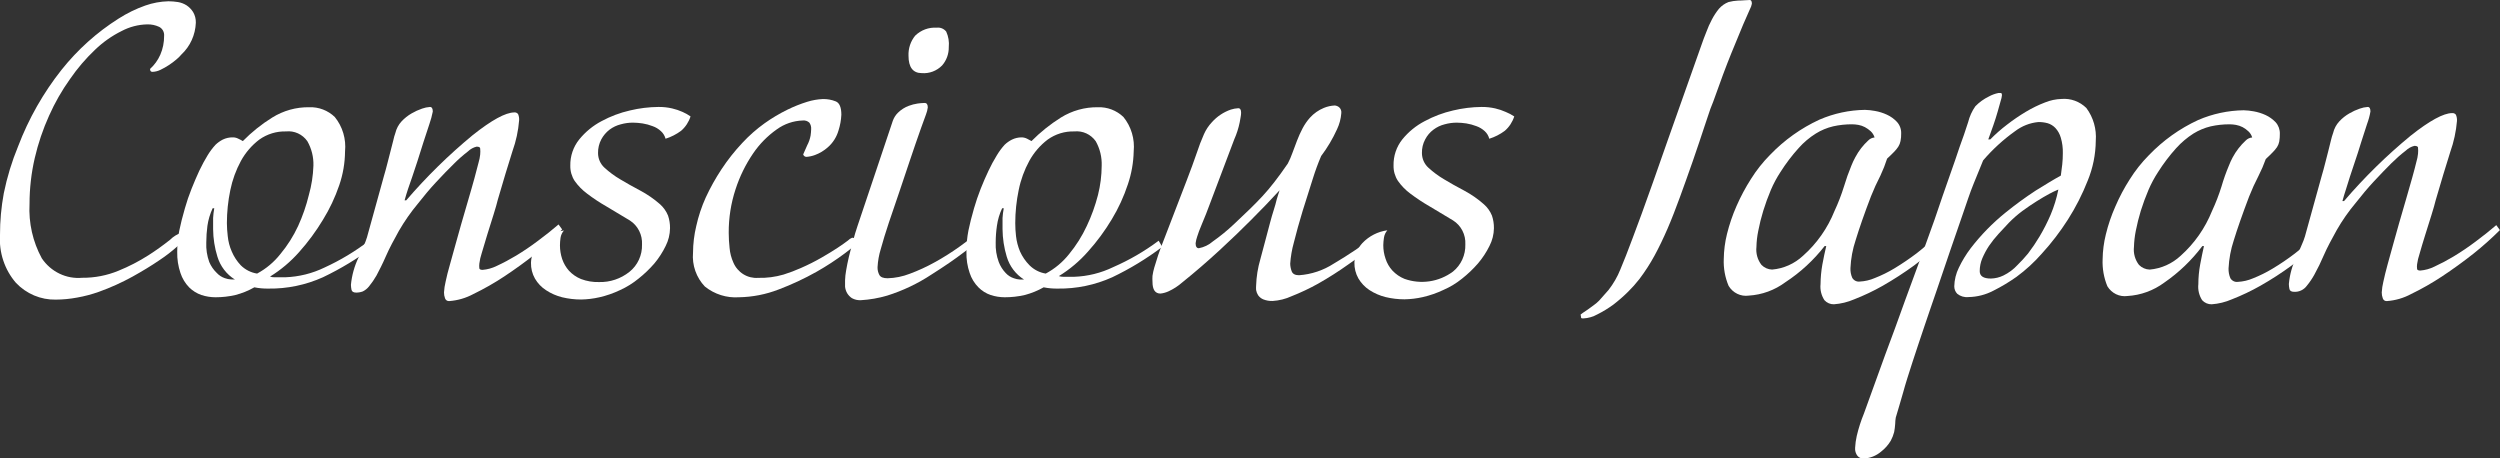
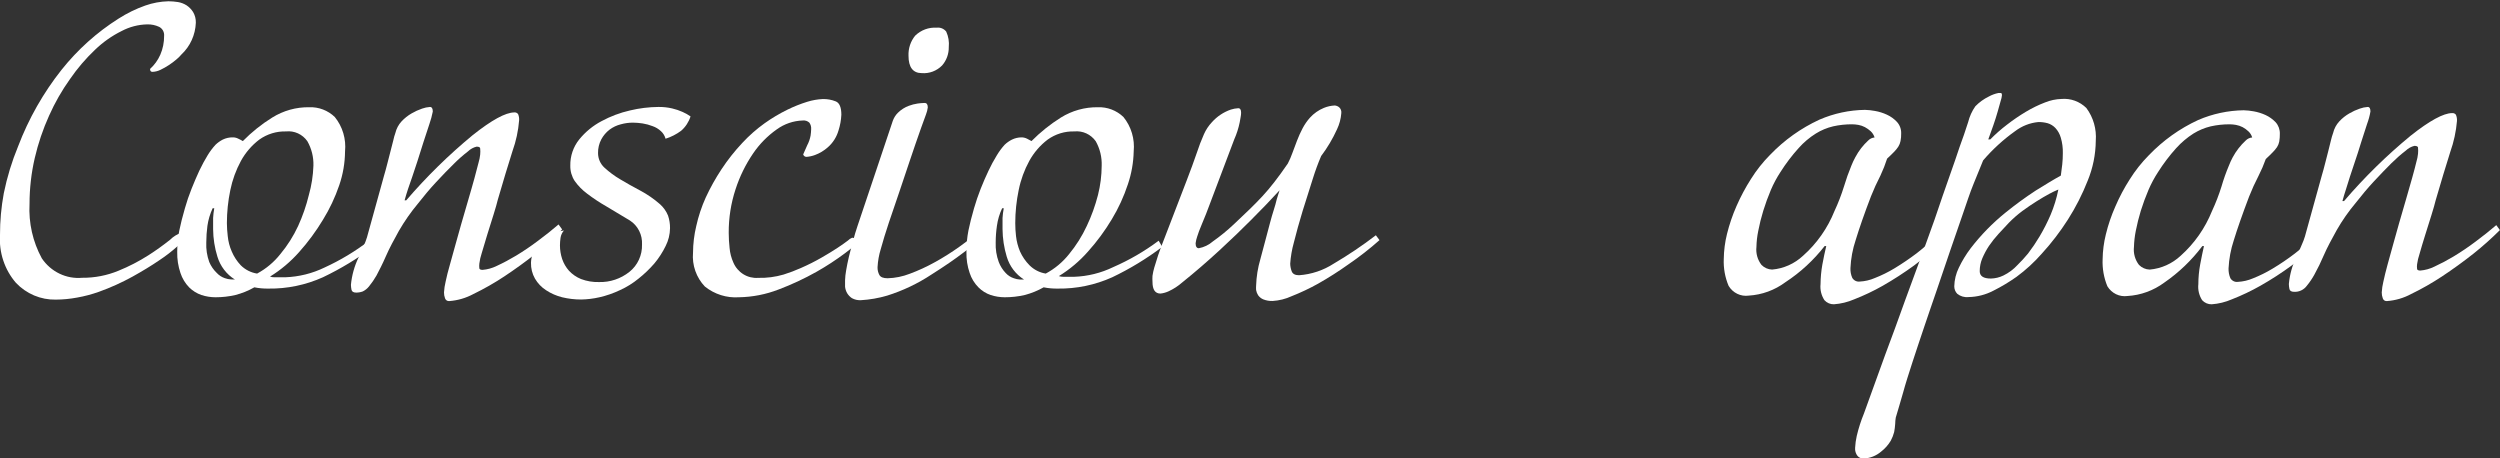
<svg xmlns="http://www.w3.org/2000/svg" width="360" height="66" viewBox="0 0 360 66" fill="none">
  <rect x="0" y="0" width="360" height="66" fill="#333333" stroke="none" />
  <g clip-path="url(#clip0_1_1436)">
    <path d="M28.2 3.272C28.168 4.139 27.967 4.99 27.61 5.776C27.253 6.562 26.747 7.267 26.122 7.849C25.903 8.111 25.66 8.351 25.397 8.565C25.057 8.854 24.701 9.122 24.33 9.365C23.939 9.622 23.533 9.852 23.113 10.053C22.75 10.234 22.354 10.335 21.95 10.348C21.718 10.348 21.608 10.208 21.608 9.927C22.237 9.359 22.74 8.66 23.085 7.877C23.454 7.024 23.64 6.101 23.632 5.168C23.655 4.9 23.598 4.632 23.469 4.399C23.339 4.165 23.143 3.978 22.907 3.862C22.371 3.614 21.786 3.494 21.198 3.511C19.917 3.537 18.659 3.864 17.519 4.466C16.111 5.162 14.815 6.076 13.676 7.175C12.337 8.446 11.131 9.858 10.079 11.387C8.905 13.033 7.897 14.797 7.07 16.652C6.185 18.612 5.493 20.658 5.005 22.759C4.505 24.926 4.252 27.145 4.253 29.372C4.108 32.097 4.72 34.809 6.017 37.192C6.659 38.148 7.537 38.911 8.561 39.404C9.584 39.898 10.717 40.103 11.844 40C13.628 40.015 15.398 39.672 17.054 38.989C18.557 38.379 20.003 37.632 21.376 36.757C22.452 36.068 23.493 35.323 24.494 34.524C24.96 34.057 25.527 33.711 26.149 33.514C26.381 33.514 26.504 33.668 26.504 33.991C26.527 34.126 26.527 34.263 26.504 34.398C26.247 34.824 25.913 35.196 25.52 35.493C24.711 36.217 23.852 36.878 22.949 37.473C21.841 38.231 20.555 39.017 19.064 39.845C17.513 40.699 15.899 41.426 14.237 42.022C13.216 42.385 12.169 42.662 11.105 42.85C10.09 43.04 9.06 43.139 8.028 43.145C6.959 43.166 5.898 42.962 4.909 42.544C3.921 42.126 3.027 41.504 2.284 40.716C1.479 39.781 0.863 38.692 0.471 37.511C0.079 36.33 -0.081 35.081 -0 33.836C-0.003 31.82 0.18 29.808 0.547 27.828C1.018 25.508 1.71 23.241 2.612 21.06C4.128 17.082 6.237 13.368 8.862 10.053C11.178 7.144 13.951 4.653 17.068 2.683C18.276 1.909 19.565 1.278 20.911 0.801C21.99 0.419 23.12 0.211 24.262 0.184C24.719 0.187 25.177 0.225 25.629 0.296C26.07 0.37 26.493 0.532 26.874 0.773C27.245 1.021 27.562 1.347 27.804 1.728C28.079 2.192 28.216 2.729 28.2 3.272Z" fill="white" />
    <path d="M53.748 35.548C51.474 37.243 49.047 38.71 46.499 39.928C44.026 41.04 41.349 41.596 38.649 41.557C37.97 41.568 37.291 41.507 36.625 41.374C35.764 41.866 34.845 42.239 33.89 42.483C32.952 42.7 31.993 42.808 31.031 42.806C30.345 42.805 29.662 42.696 29.007 42.483C28.341 42.254 27.734 41.875 27.229 41.374C26.667 40.793 26.241 40.087 25.985 39.31C25.656 38.336 25.498 37.309 25.52 36.278C25.517 35.24 25.618 34.206 25.821 33.189C26.012 32.248 26.286 31.167 26.628 29.988C26.901 29.033 27.216 28.093 27.585 27.18C27.954 26.268 28.323 25.383 28.706 24.569C29.089 23.755 29.5 23.024 29.896 22.365C30.224 21.822 30.605 21.314 31.031 20.848C31.342 20.551 31.692 20.3 32.071 20.104C32.523 19.884 33.019 19.773 33.52 19.781C33.791 19.778 34.058 19.841 34.3 19.964C34.546 20.076 34.779 20.203 34.97 20.315C36.243 19.02 37.662 17.884 39.196 16.931C40.806 15.927 42.66 15.411 44.543 15.443C45.214 15.417 45.884 15.528 46.513 15.769C47.142 16.01 47.718 16.376 48.209 16.847C48.764 17.531 49.181 18.321 49.434 19.172C49.688 20.023 49.773 20.918 49.686 21.803C49.672 23.463 49.39 25.109 48.851 26.675C48.255 28.423 47.466 30.095 46.499 31.659C45.504 33.31 44.359 34.861 43.08 36.292C41.857 37.676 40.442 38.868 38.881 39.83C39.093 39.901 39.315 39.935 39.538 39.928H41.083C43.039 39.859 44.961 39.381 46.732 38.524C49.018 37.479 51.183 36.175 53.187 34.635L53.748 35.548ZM33.821 40.251C32.617 39.505 31.722 38.331 31.305 36.952C30.907 35.671 30.699 34.337 30.689 32.993C30.689 32.445 30.689 31.912 30.689 31.392C30.714 30.921 30.769 30.452 30.854 29.988H30.621C30.249 30.787 29.995 31.639 29.869 32.515C29.763 33.311 29.708 34.113 29.705 34.916C29.662 35.872 29.806 36.826 30.129 37.724C30.382 38.325 30.755 38.865 31.223 39.31C31.541 39.651 31.935 39.906 32.371 40.054C32.653 40.158 32.948 40.219 33.247 40.237L33.821 40.251ZM45.132 23.867C45.173 22.626 44.869 21.399 44.256 20.329C43.911 19.839 43.446 19.451 42.908 19.205C42.37 18.959 41.779 18.862 41.193 18.925C39.817 18.885 38.466 19.298 37.336 20.104C36.257 20.923 35.358 21.966 34.697 23.165C33.983 24.482 33.466 25.902 33.165 27.377C32.839 28.941 32.674 30.536 32.672 32.136C32.679 32.761 32.72 33.384 32.795 34.003C32.869 34.765 33.063 35.51 33.37 36.208C33.683 36.947 34.123 37.622 34.669 38.201C35.313 38.84 36.136 39.258 37.021 39.395C38.313 38.703 39.453 37.748 40.372 36.587C41.394 35.36 42.254 34.001 42.93 32.543C43.585 31.11 44.103 29.615 44.475 28.079C44.862 26.708 45.083 25.293 45.132 23.867Z" fill="white" />
    <path d="M77.175 36.504C75.684 37.683 74.166 38.778 72.621 39.803C71.19 40.749 69.701 41.598 68.162 42.344C67.084 42.923 65.902 43.267 64.689 43.355C64.56 43.369 64.43 43.337 64.321 43.266C64.212 43.195 64.129 43.088 64.087 42.962C63.985 42.689 63.934 42.398 63.936 42.106C63.967 41.584 64.045 41.068 64.169 40.561C64.315 39.841 64.52 39.026 64.784 38.118C65.031 37.206 65.304 36.237 65.591 35.212C65.878 34.187 66.166 33.191 66.425 32.236C66.781 31.042 67.109 29.891 67.438 28.754C67.766 27.617 68.067 26.606 68.313 25.693C68.559 24.781 68.764 24.023 68.915 23.405C69.029 23.03 69.107 22.644 69.147 22.254C69.175 21.964 69.175 21.673 69.147 21.383C69.147 21.201 68.942 21.116 68.627 21.116C68.161 21.23 67.732 21.467 67.383 21.804C66.66 22.36 65.975 22.965 65.331 23.616C64.552 24.374 63.718 25.244 62.801 26.227C61.885 27.21 61.023 28.248 60.175 29.33C59.155 30.552 58.24 31.862 57.44 33.247C56.743 34.51 56.073 35.732 55.58 36.869C55.088 38.006 54.568 39.003 54.213 39.677C53.896 40.231 53.535 40.757 53.132 41.249C52.89 41.552 52.587 41.796 52.243 41.965C51.937 42.08 51.612 42.137 51.286 42.134C50.903 42.134 50.67 41.993 50.616 41.727C50.566 41.491 50.539 41.251 50.534 41.011C50.666 39.643 51.036 38.312 51.628 37.079C51.942 36.406 52.202 35.83 52.407 35.325C52.578 34.951 52.724 34.567 52.845 34.173L55.307 25.272C55.457 24.753 55.621 24.191 55.772 23.573C55.922 22.956 56.086 22.366 56.237 21.762L56.647 20.162C56.717 19.818 56.813 19.48 56.934 19.151C57.083 18.524 57.39 17.948 57.823 17.48C58.248 17.024 58.736 16.636 59.273 16.329C59.751 16.049 60.255 15.819 60.777 15.641C61.143 15.508 61.525 15.428 61.912 15.402C62.186 15.402 62.323 15.627 62.323 16.062C62.201 16.677 62.037 17.283 61.83 17.873C61.529 18.758 61.256 19.628 60.982 20.457L60.093 23.265C59.834 24.065 59.601 24.781 59.369 25.441C59.136 26.101 58.931 26.69 58.753 27.224C58.575 27.757 58.411 28.305 58.261 28.852H58.493C61.417 25.447 64.62 22.304 68.067 19.46C70.802 17.288 72.799 16.198 74.057 16.189C74.16 16.176 74.265 16.192 74.361 16.234C74.457 16.276 74.541 16.342 74.604 16.427C74.725 16.71 74.776 17.018 74.754 17.326C74.633 18.842 74.311 20.335 73.797 21.762C73.154 23.826 72.429 26.157 71.677 28.782C71.568 29.259 71.363 29.961 71.075 30.888L70.173 33.766C69.872 34.749 69.598 35.647 69.366 36.462C69.202 36.949 69.088 37.453 69.024 37.964C68.999 38.183 68.999 38.405 69.024 38.624C69.024 38.778 69.216 38.862 69.489 38.862C70.192 38.804 70.877 38.614 71.513 38.301C72.473 37.857 73.409 37.36 74.317 36.813C75.395 36.16 76.44 35.453 77.449 34.693C78.515 33.907 79.5 33.12 80.43 32.32L80.95 33.036C79.755 34.263 78.495 35.42 77.175 36.504Z" fill="white" />
    <path d="M99.438 16.763C99.182 17.574 98.708 18.294 98.071 18.841C97.392 19.341 96.64 19.726 95.841 19.978C95.727 19.553 95.494 19.173 95.171 18.883C94.826 18.564 94.421 18.32 93.981 18.167C93.513 17.985 93.027 17.853 92.532 17.774C92.079 17.705 91.622 17.667 91.164 17.661C90.568 17.658 89.975 17.738 89.4 17.9C88.813 18.044 88.26 18.307 87.772 18.672C87.283 19.048 86.877 19.526 86.583 20.076C86.266 20.68 86.105 21.356 86.118 22.042C86.118 22.44 86.201 22.834 86.362 23.198C86.522 23.561 86.756 23.885 87.047 24.148C87.741 24.784 88.497 25.344 89.304 25.818C90.193 26.352 91.164 26.899 92.204 27.447C93.221 27.99 94.175 28.65 95.048 29.413C95.546 29.859 95.939 30.416 96.197 31.041C96.395 31.628 96.492 32.245 96.484 32.866C96.472 33.757 96.257 34.632 95.855 35.422C95.422 36.313 94.885 37.148 94.255 37.907C93.555 38.719 92.781 39.462 91.944 40.125C91.136 40.786 90.249 41.338 89.304 41.767C88.35 42.224 87.35 42.572 86.323 42.806C85.456 43.005 84.571 43.114 83.683 43.129C82.762 43.13 81.845 43.021 80.948 42.806C80.129 42.602 79.348 42.261 78.637 41.795C77.983 41.375 77.435 40.803 77.037 40.125C76.642 39.431 76.444 38.639 76.462 37.836C76.494 36.784 76.909 35.782 77.625 35.028C78.584 34.02 79.846 33.372 81.208 33.189C80.945 33.487 80.773 33.858 80.715 34.256C80.665 34.609 80.637 34.966 80.633 35.323C80.633 35.992 80.74 36.656 80.948 37.289C81.162 37.917 81.497 38.495 81.933 38.987C82.421 39.509 83.014 39.916 83.669 40.181C84.496 40.494 85.374 40.641 86.254 40.616C87.84 40.662 89.392 40.141 90.644 39.142C91.225 38.679 91.691 38.081 92.005 37.398C92.319 36.715 92.471 35.966 92.45 35.211C92.486 34.529 92.345 33.849 92.039 33.241C91.734 32.634 91.276 32.122 90.713 31.757L87.294 29.707C86.345 29.164 85.432 28.559 84.558 27.896C83.865 27.386 83.256 26.765 82.753 26.057C82.33 25.41 82.11 24.646 82.124 23.867C82.095 22.479 82.556 21.128 83.423 20.062C84.306 18.983 85.389 18.095 86.61 17.451C87.904 16.751 89.284 16.231 90.713 15.906C92.058 15.582 93.434 15.413 94.816 15.401C95.478 15.393 96.139 15.463 96.785 15.612C97.301 15.731 97.805 15.901 98.289 16.117C98.692 16.294 99.077 16.51 99.438 16.763Z" fill="white" />
    <path d="M123.358 34.958C123.358 35.112 122.811 35.617 121.703 36.446C120.392 37.427 119.021 38.323 117.6 39.127C115.841 40.117 114.012 40.971 112.13 41.683C110.297 42.394 108.358 42.774 106.399 42.806C104.638 42.926 102.895 42.377 101.503 41.261C100.892 40.625 100.422 39.859 100.127 39.018C99.832 38.177 99.718 37.28 99.794 36.39C99.803 35.098 99.959 33.812 100.259 32.557C100.573 31.14 101.031 29.762 101.626 28.443C102.281 27.029 103.04 25.668 103.896 24.372C104.791 23.017 105.797 21.744 106.905 20.567C107.874 19.525 108.941 18.584 110.092 17.759C111.137 17.014 112.24 16.357 113.388 15.794C114.311 15.341 115.267 14.96 116.246 14.656C116.97 14.431 117.719 14.299 118.475 14.263C119.116 14.247 119.753 14.361 120.349 14.6C120.882 14.811 121.156 15.457 121.156 16.524C121.12 17.293 120.982 18.053 120.746 18.784C120.472 19.738 119.93 20.588 119.187 21.227C118.647 21.705 118.025 22.076 117.354 22.322C116.954 22.472 116.535 22.562 116.109 22.589C116.008 22.585 115.91 22.549 115.83 22.487C115.749 22.424 115.689 22.337 115.658 22.238L116.232 20.932C116.467 20.494 116.633 20.02 116.725 19.528C116.77 19.221 116.797 18.912 116.807 18.602C116.833 18.266 116.741 17.932 116.547 17.661C116.418 17.543 116.266 17.454 116.101 17.401C115.936 17.347 115.761 17.331 115.59 17.352C114.25 17.393 112.952 17.837 111.856 18.63C110.521 19.569 109.362 20.748 108.437 22.111C107.362 23.691 106.514 25.422 105.921 27.25C105.255 29.271 104.923 31.392 104.936 33.526C104.939 34.253 104.98 34.979 105.059 35.702C105.121 36.431 105.306 37.144 105.606 37.808C105.904 38.508 106.406 39.095 107.043 39.49C107.679 39.885 108.42 40.067 109.162 40.012C110.405 40.046 111.645 39.885 112.841 39.535C113.697 39.267 114.537 38.948 115.357 38.58C116.368 38.14 117.354 37.643 118.311 37.092C119.2 36.586 119.966 36.109 120.609 35.688C121.252 35.267 121.73 34.916 122.086 34.649C122.266 34.467 122.48 34.323 122.715 34.228C122.881 34.233 123.042 34.287 123.18 34.382C123.25 34.458 123.303 34.549 123.334 34.649C123.365 34.748 123.373 34.854 123.358 34.958Z" fill="white" />
    <path d="M141.547 34.257C141 34.65 140.098 35.338 138.812 36.321C137.527 37.304 135.995 38.357 134.149 39.522C132.162 40.835 130.008 41.861 127.748 42.569C126.513 42.933 125.243 43.154 123.96 43.228C123.513 43.253 123.068 43.151 122.674 42.934C122.397 42.751 122.163 42.506 121.99 42.218C121.827 41.934 121.725 41.618 121.689 41.291C121.689 40.954 121.689 40.645 121.689 40.364C121.705 39.893 121.755 39.424 121.84 38.96C121.936 38.371 122.072 37.711 122.236 36.995C122.401 36.279 122.606 35.591 122.825 34.734C123.043 33.878 123.262 33.218 123.481 32.544C124.393 29.811 125.305 27.097 126.216 24.401C127.128 21.706 127.912 19.366 128.569 17.382C128.725 16.952 128.973 16.564 129.293 16.244C129.746 15.795 130.287 15.45 130.88 15.233C131.283 15.083 131.7 14.975 132.124 14.911C132.46 14.861 132.798 14.832 133.136 14.826C133.451 14.826 133.601 15.037 133.601 15.472C133.558 15.819 133.471 16.159 133.342 16.483L132.658 18.364C132.398 19.08 132.138 19.853 131.837 20.709C131.536 21.565 131.277 22.38 131.003 23.166C130.538 24.57 130.032 26.086 129.499 27.645C128.965 29.203 128.459 30.677 127.994 32.067C127.529 33.457 127.146 34.721 126.832 35.858C126.57 36.705 126.414 37.582 126.367 38.469C126.353 38.861 126.443 39.249 126.627 39.592C126.804 39.915 127.201 40.069 127.816 40.069C128.906 40.04 129.984 39.821 131.003 39.424C132.25 38.962 133.462 38.403 134.627 37.753C135.834 37.087 137.003 36.351 138.128 35.549C139.25 34.763 140.234 34.004 141.082 33.288L141.547 34.257ZM136.624 6.782C136.64 7.754 136.298 8.696 135.667 9.421C135.285 9.811 134.826 10.112 134.321 10.303C133.816 10.495 133.277 10.572 132.74 10.53C131.468 10.53 130.825 9.688 130.825 8.031C130.781 6.978 131.122 5.946 131.783 5.139C132.194 4.737 132.683 4.427 133.217 4.229C133.751 4.031 134.32 3.949 134.887 3.988C135.143 3.953 135.403 3.987 135.642 4.085C135.882 4.183 136.093 4.343 136.255 4.549C136.574 5.245 136.702 6.017 136.624 6.782Z" fill="white" />
    <path d="M167.368 35.548C165.112 37.248 162.698 38.715 160.161 39.928C157.688 41.041 155.011 41.596 152.311 41.557C151.632 41.568 150.953 41.507 150.287 41.374C149.426 41.864 148.506 42.237 147.551 42.483C146.609 42.701 145.645 42.809 144.679 42.806C143.993 42.804 143.31 42.695 142.655 42.483C141.992 42.257 141.389 41.878 140.891 41.374C140.319 40.798 139.887 40.091 139.633 39.31C139.298 38.337 139.141 37.309 139.168 36.278C139.161 35.241 139.257 34.206 139.455 33.189C139.646 32.249 139.92 31.168 140.262 29.988C140.535 29.034 140.864 28.093 141.219 27.18C141.575 26.268 141.971 25.383 142.354 24.569C142.708 23.811 143.106 23.075 143.544 22.365C143.868 21.822 144.244 21.314 144.666 20.848C144.979 20.548 145.334 20.297 145.719 20.104C146.146 19.896 146.613 19.786 147.086 19.781C147.361 19.78 147.632 19.843 147.88 19.964C148.104 20.069 148.323 20.186 148.536 20.315C149.815 19.026 151.233 17.891 152.762 16.931C154.369 15.931 156.217 15.416 158.096 15.443C158.769 15.417 159.44 15.528 160.072 15.768C160.703 16.009 161.282 16.376 161.775 16.847C162.33 17.531 162.747 18.321 163 19.172C163.254 20.023 163.339 20.918 163.252 21.803C163.216 23.415 162.934 25.012 162.417 26.535C161.834 28.305 161.054 30.001 160.092 31.589C159.101 33.243 157.956 34.795 156.673 36.222C155.453 37.609 154.038 38.802 152.475 39.76C152.691 39.832 152.918 39.865 153.145 39.858H154.677C156.633 39.791 158.555 39.313 160.325 38.454C162.632 37.448 164.821 36.176 166.849 34.663L167.368 35.548ZM147.456 40.251C146.26 39.502 145.374 38.328 144.967 36.952C144.58 35.669 144.377 34.335 144.365 32.993C144.365 32.445 144.365 31.912 144.365 31.392C144.394 30.921 144.453 30.452 144.543 29.988H144.31C143.931 30.785 143.678 31.638 143.558 32.515C143.441 33.31 143.381 34.112 143.38 34.916C143.341 35.873 143.49 36.828 143.818 37.724C144.045 38.323 144.39 38.867 144.83 39.325C145.15 39.67 145.55 39.926 145.992 40.069C146.269 40.172 146.56 40.233 146.854 40.251H147.456ZM158.643 23.867C158.688 22.628 158.389 21.401 157.781 20.329C157.432 19.84 156.964 19.453 156.424 19.207C155.885 18.961 155.292 18.864 154.704 18.925C153.333 18.883 151.985 19.297 150.861 20.104C149.782 20.923 148.883 21.966 148.221 23.165C147.502 24.479 146.985 25.9 146.69 27.377C146.364 28.941 146.199 30.537 146.197 32.136C146.199 32.76 146.235 33.384 146.307 34.004C146.393 34.763 146.587 35.505 146.881 36.208C147.215 36.952 147.679 37.627 148.249 38.201C148.889 38.838 149.706 39.255 150.587 39.395C151.884 38.704 153.028 37.748 153.952 36.587C154.965 35.356 155.82 33.997 156.496 32.543C157.174 31.113 157.715 29.618 158.109 28.079C158.456 26.703 158.635 25.288 158.643 23.867Z" fill="white" />
    <path d="M194.201 38.047C192.781 39.061 191.311 39.998 189.797 40.855C188.569 41.537 187.299 42.137 185.995 42.652C185.131 43.049 184.205 43.282 183.26 43.34C182.793 43.358 182.327 43.277 181.892 43.101C181.603 42.975 181.353 42.772 181.167 42.511C181.023 42.286 180.925 42.033 180.88 41.767C180.864 41.562 180.864 41.355 180.88 41.15C180.921 39.845 181.128 38.552 181.496 37.303C181.892 35.786 182.371 34.074 182.863 32.164C183.055 31.448 183.246 30.76 183.424 30.227C183.602 29.693 183.739 29.16 183.848 28.71C183.957 28.261 184.149 27.812 184.258 27.405C182.982 28.799 181.591 30.245 180.087 31.743C178.815 33.021 177.352 34.439 175.629 36.025C173.905 37.612 172.127 39.156 170.24 40.672C169.646 41.192 168.983 41.622 168.271 41.95C167.902 42.119 167.51 42.228 167.108 42.273C166.342 42.273 165.959 41.711 165.959 40.602C165.94 40.307 165.94 40.012 165.959 39.718C166.016 39.313 166.103 38.914 166.219 38.524C166.356 38.047 166.534 37.471 166.766 36.769C166.999 36.067 167.327 35.197 167.751 34.13L170.883 25.987C171.457 24.471 171.95 23.179 172.333 22.028C172.633 21.107 172.98 20.202 173.372 19.318C173.653 18.685 174.037 18.106 174.507 17.605C175.253 16.768 176.194 16.14 177.242 15.78C177.588 15.668 177.947 15.601 178.309 15.584C178.583 15.584 178.719 15.794 178.719 16.229C178.719 16.665 178.61 17.002 178.514 17.633C178.342 18.47 178.081 19.284 177.735 20.062L174.206 29.398C174.083 29.75 173.905 30.213 173.673 30.802C173.44 31.392 173.221 31.912 172.989 32.473C172.756 33.035 172.551 33.554 172.401 34.046C172.289 34.364 172.211 34.693 172.168 35.028C172.168 35.506 172.333 35.744 172.633 35.744C173.38 35.605 174.079 35.266 174.657 34.762C175.721 34.013 176.731 33.187 177.68 32.291L179.937 30.143C180.593 29.511 181.208 28.879 181.796 28.247C182.385 27.615 182.959 26.927 183.533 26.183C184.108 25.439 184.751 24.569 185.448 23.544C185.703 23.056 185.923 22.549 186.105 22.028L186.775 20.245C187.007 19.634 187.277 19.038 187.582 18.462C187.872 17.915 188.225 17.405 188.635 16.945C189.192 16.332 189.873 15.853 190.631 15.541C191.137 15.332 191.673 15.213 192.218 15.19C192.442 15.212 192.656 15.3 192.833 15.443C192.951 15.547 193.042 15.681 193.097 15.83C193.152 15.98 193.169 16.141 193.148 16.3C193.087 17.105 192.878 17.891 192.532 18.616C191.913 19.982 191.147 21.272 190.248 22.463C189.797 23.517 189.4 24.595 189.059 25.692C188.575 27.18 188.083 28.739 187.582 30.367C187.089 31.996 186.665 33.512 186.31 34.944C186.034 35.934 185.86 36.95 185.79 37.977C185.8 38.342 185.869 38.702 185.995 39.044C186.132 39.437 186.487 39.633 187.062 39.633C188.845 39.51 190.571 38.93 192.081 37.949C194.174 36.718 196.193 35.358 198.126 33.877L198.646 34.579C197.237 35.83 195.752 36.988 194.201 38.047Z" fill="white" />
-     <path d="M218.052 16.764C217.795 17.574 217.321 18.294 216.685 18.841C216.008 19.345 215.255 19.729 214.456 19.979C214.346 19.555 214.118 19.175 213.799 18.884C213.452 18.567 213.048 18.324 212.609 18.168C212.14 17.988 211.654 17.856 211.16 17.774C210.707 17.705 210.25 17.668 209.792 17.662C209.196 17.66 208.603 17.741 208.028 17.901C207.445 18.045 206.896 18.308 206.414 18.673C205.917 19.041 205.51 19.521 205.224 20.077C204.901 20.678 204.741 21.357 204.759 22.043C204.76 22.441 204.843 22.835 205.003 23.198C205.164 23.561 205.397 23.885 205.689 24.148C206.383 24.785 207.139 25.345 207.946 25.819C208.835 26.353 209.792 26.9 210.845 27.448C211.86 27.988 212.81 28.647 213.676 29.413C214.182 29.856 214.58 30.413 214.839 31.042C215.037 31.629 215.134 32.246 215.126 32.867C215.112 33.759 214.892 34.635 214.483 35.422C214.039 36.322 213.487 37.161 212.842 37.921C212.137 38.734 211.358 39.477 210.517 40.139C209.709 40.79 208.822 41.328 207.877 41.74C206.922 42.194 205.923 42.543 204.896 42.779C204.029 42.977 203.145 43.086 202.256 43.102C201.336 43.104 200.418 42.995 199.521 42.779C198.698 42.575 197.912 42.233 197.196 41.768C196.55 41.343 196.007 40.772 195.61 40.097C195.216 39.404 195.017 38.612 195.035 37.809C195.07 36.76 195.479 35.761 196.184 35.001C197.149 33.992 198.415 33.344 199.781 33.162C199.518 33.46 199.347 33.831 199.289 34.229C199.234 34.582 199.202 34.938 199.193 35.296C199.191 35.966 199.302 36.631 199.521 37.261C199.725 37.895 200.061 38.475 200.506 38.96C200.994 39.482 201.587 39.889 202.243 40.154C203.401 40.568 204.64 40.689 205.854 40.508C207.068 40.328 208.222 39.85 209.218 39.115C209.797 38.651 210.261 38.053 210.572 37.37C210.884 36.686 211.033 35.937 211.009 35.184C211.044 34.5 210.898 33.82 210.587 33.215C210.277 32.61 209.813 32.101 209.245 31.744L205.826 29.694C204.879 29.148 203.966 28.543 203.091 27.883C202.401 27.373 201.796 26.752 201.299 26.044C200.873 25.393 200.653 24.623 200.67 23.84C200.64 22.465 201.091 21.125 201.942 20.063C202.825 18.979 203.914 18.09 205.142 17.452C206.437 16.753 207.817 16.233 209.245 15.907C210.59 15.584 211.966 15.415 213.348 15.402C214.01 15.395 214.671 15.466 215.317 15.612C215.833 15.732 216.337 15.901 216.822 16.118C217.251 16.292 217.663 16.509 218.052 16.764Z" fill="white" />
-     <path d="M252.27 0.534C252.219 0.815 252.122 1.085 251.983 1.334L251.026 3.51C250.588 4.535 250.014 5.939 249.289 7.722C248.564 9.505 247.716 11.779 246.718 14.601C246.403 15.387 246.157 16.005 245.966 16.651L245.378 18.406L244.721 20.386L243.764 23.193C243.107 25.061 242.492 26.802 241.904 28.402C241.316 30.003 240.741 31.505 240.14 32.895C239.538 34.285 238.922 35.576 238.266 36.784C237.617 37.976 236.881 39.117 236.064 40.195C235.562 40.84 235.018 41.45 234.437 42.02C233.772 42.678 233.069 43.292 232.33 43.86C231.604 44.393 230.836 44.863 230.033 45.264C229.41 45.615 228.718 45.817 228.009 45.853C227.776 45.853 227.667 45.853 227.667 45.671C227.664 45.55 227.641 45.432 227.598 45.32C227.598 45.32 227.708 45.193 227.927 45.053L228.679 44.547L229.54 43.916C229.798 43.73 230.04 43.524 230.265 43.298C230.771 42.736 231.209 42.231 231.633 41.754C231.979 41.309 232.294 40.84 232.577 40.35C232.865 39.855 233.117 39.339 233.329 38.805C233.566 38.253 233.839 37.579 234.149 36.784C234.683 35.38 235.435 33.442 236.406 30.775C237.377 28.107 238.608 24.639 240.112 20.315L245.036 6.402C245.227 5.854 245.446 5.251 245.706 4.619C245.931 3.996 246.201 3.39 246.513 2.808C246.801 2.254 247.145 1.731 247.538 1.25C247.914 0.825 248.383 0.498 248.906 0.295C249.354 0.18 249.812 0.109 250.274 0.084C250.957 0.084 251.518 0 251.983 0C252.161 0 252.27 0.183 252.27 0.534Z" fill="white" />
    <path d="M279.732 34.662C278.46 35.962 277.088 37.154 275.629 38.228C274.177 39.284 272.67 40.259 271.116 41.149C269.795 41.897 268.424 42.549 267.013 43.1C266.083 43.502 265.094 43.744 264.087 43.816C263.831 43.824 263.576 43.775 263.341 43.673C263.105 43.572 262.893 43.419 262.719 43.227C262.271 42.547 262.072 41.726 262.158 40.91C262.167 39.968 262.253 39.029 262.418 38.102C262.596 37.161 262.774 36.263 262.979 35.435H262.746C261.158 37.472 259.255 39.227 257.112 40.629C255.565 41.782 253.728 42.454 251.819 42.567C251.255 42.648 250.68 42.558 250.165 42.308C249.65 42.059 249.218 41.661 248.92 41.163C248.404 39.942 248.165 38.617 248.222 37.288C248.239 36.075 248.395 34.869 248.687 33.694C249.027 32.317 249.485 30.973 250.055 29.678C250.65 28.318 251.35 27.008 252.147 25.761C252.931 24.509 253.848 23.351 254.882 22.308C256.93 20.174 259.346 18.451 262.008 17.225C264.083 16.328 266.307 15.852 268.559 15.821C269.041 15.834 269.521 15.886 269.995 15.976C270.584 16.078 271.159 16.258 271.704 16.509C272.248 16.756 272.741 17.109 273.154 17.548C273.359 17.771 273.519 18.033 273.625 18.32C273.731 18.607 273.78 18.912 273.769 19.219C273.778 19.586 273.746 19.954 273.674 20.314C273.621 20.599 273.514 20.871 273.359 21.114C273.176 21.393 272.965 21.652 272.73 21.886C272.456 22.167 272.128 22.49 271.745 22.841C271.478 23.671 271.158 24.483 270.788 25.27C270.282 26.247 269.826 27.249 269.42 28.274C268.449 30.802 267.725 32.907 267.218 34.564C266.78 35.868 266.526 37.23 266.466 38.608C266.443 39.09 266.532 39.571 266.726 40.011C266.835 40.196 266.994 40.345 267.183 40.44C267.372 40.534 267.584 40.571 267.793 40.545C268.541 40.51 269.277 40.338 269.967 40.039C270.953 39.655 271.904 39.185 272.812 38.636C273.909 37.971 274.973 37.249 275.999 36.474C277.111 35.615 278.162 34.677 279.144 33.666L279.732 34.662ZM269.94 19.794C269.834 19.456 269.646 19.152 269.393 18.91C269.136 18.673 268.851 18.47 268.545 18.306C268.248 18.151 267.93 18.042 267.601 17.983C267.303 17.931 267.001 17.902 266.699 17.899C265.779 17.894 264.862 17.993 263.964 18.194C263.085 18.402 262.245 18.753 261.474 19.233C260.564 19.804 259.735 20.504 259.013 21.311C258.038 22.392 257.155 23.557 256.373 24.793C255.845 25.601 255.387 26.456 255.006 27.348C254.591 28.329 254.226 29.332 253.911 30.352C253.616 31.306 253.374 32.276 253.187 33.258C253.031 34.011 252.944 34.777 252.927 35.547C252.875 36.008 252.913 36.474 253.037 36.92C253.161 37.365 253.37 37.782 253.652 38.144C254.06 38.561 254.608 38.802 255.183 38.818C256.843 38.677 258.411 37.976 259.642 36.825C261.622 35.07 263.173 32.863 264.169 30.38C264.703 29.235 265.16 28.052 265.536 26.842C265.839 25.822 266.195 24.819 266.603 23.838C266.766 23.429 266.953 23.03 267.164 22.645C267.413 22.175 267.701 21.729 268.025 21.311C268.326 20.929 268.655 20.572 269.01 20.244C269.258 19.985 269.588 19.825 269.94 19.794Z" fill="white" />
    <path d="M301.792 20.273C301.773 22.247 301.378 24.197 300.63 26.015C299.858 27.978 298.901 29.859 297.771 31.631C296.666 33.362 295.417 34.992 294.038 36.503C292.942 37.753 291.718 38.878 290.386 39.858C289.329 40.607 288.218 41.274 287.063 41.852C285.94 42.443 284.7 42.76 283.439 42.778C282.865 42.839 282.291 42.668 281.839 42.301C281.567 42.016 281.415 41.633 281.415 41.234C281.437 40.301 281.661 39.385 282.071 38.553C282.546 37.559 283.119 36.618 283.781 35.745C285.243 33.846 286.918 32.13 288.772 30.634C290.173 29.497 291.629 28.433 293.135 27.447C294.503 26.605 295.679 25.875 296.759 25.285C296.841 24.724 296.91 24.19 296.965 23.671C297.021 23.139 297.048 22.605 297.047 22.07C297.068 21.315 296.971 20.561 296.759 19.838C296.611 19.313 296.344 18.832 295.98 18.434C295.673 18.112 295.292 17.875 294.872 17.746C294.426 17.624 293.966 17.567 293.504 17.577C292.301 17.693 291.152 18.145 290.181 18.883C288.484 20.09 286.936 21.504 285.572 23.095C285.189 24.008 284.752 25.131 284.205 26.45C283.658 27.77 283.193 29.258 282.632 30.859C282.071 32.459 281.483 34.2 280.84 36.053C280.197 37.907 279.555 39.83 278.898 41.767C278.242 43.705 277.667 45.319 277.079 47.089C276.491 48.858 275.917 50.528 275.397 52.143C274.877 53.757 274.399 55.231 274.029 56.593C273.66 57.955 273.264 59.148 272.99 60.131C272.94 60.428 272.913 60.729 272.908 61.03C272.884 61.431 272.834 61.829 272.758 62.223C272.644 62.659 272.478 63.078 272.265 63.473C271.907 64.071 271.443 64.594 270.898 65.017C270.168 65.647 269.252 66.004 268.299 66.028C268.147 66.028 267.997 65.995 267.858 65.933C267.719 65.87 267.595 65.778 267.492 65.663C267.227 65.333 267.1 64.909 267.137 64.484C267.166 63.911 267.244 63.343 267.369 62.785C267.629 61.677 267.977 60.592 268.408 59.542C269.421 56.734 270.446 53.898 271.486 51.034C272.397 48.619 273.35 46.017 274.344 43.228L277.216 35.408C277.722 34.004 278.173 32.754 278.584 31.603L279.732 28.233C280.102 27.152 280.485 26.043 280.895 24.906C281.305 23.769 281.729 22.519 282.194 21.129C282.618 19.978 283.028 18.813 283.411 17.591C283.615 16.768 283.967 15.992 284.451 15.303C285.014 14.723 285.671 14.248 286.393 13.899C286.822 13.663 287.283 13.492 287.76 13.394H288.13C288.225 13.394 288.28 13.52 288.28 13.716C288.252 13.99 288.193 14.258 288.102 14.517C287.993 14.938 287.842 15.457 287.665 16.075C287.487 16.693 287.282 17.353 287.036 18.055C286.789 18.757 286.543 19.459 286.311 20.076H286.598C287.349 19.311 288.154 18.602 289.005 17.956C289.879 17.277 290.792 16.654 291.74 16.089C292.613 15.565 293.528 15.119 294.475 14.755C295.234 14.445 296.039 14.274 296.855 14.25C297.508 14.193 298.166 14.281 298.784 14.506C299.402 14.731 299.966 15.089 300.438 15.556C301.44 16.903 301.923 18.583 301.792 20.273ZM296.404 27.293C295.96 27.474 295.526 27.68 295.105 27.91C294.544 28.205 293.942 28.57 293.286 28.977C292.629 29.385 291.918 29.876 291.22 30.381C290.531 30.895 289.882 31.463 289.278 32.08L287.774 33.695C287.278 34.236 286.821 34.813 286.406 35.422C286.035 35.985 285.715 36.582 285.449 37.205C285.205 37.785 285.079 38.411 285.08 39.044C285.08 39.76 285.613 40.111 286.694 40.111C287.314 40.095 287.924 39.947 288.485 39.676C289.25 39.304 289.941 38.79 290.523 38.159C291.057 37.635 291.563 37.082 292.041 36.503C292.643 35.713 293.201 34.888 293.71 34.032C294.299 33.039 294.825 32.007 295.282 30.943C295.778 29.769 296.154 28.546 296.404 27.293Z" fill="white" />
    <path d="M334.109 34.664C332.843 35.97 331.47 37.163 330.006 38.23C328.558 39.292 327.051 40.267 325.493 41.15C324.172 41.899 322.801 42.551 321.39 43.102C320.464 43.504 319.48 43.746 318.477 43.818C318.222 43.824 317.968 43.774 317.732 43.672C317.496 43.571 317.284 43.419 317.109 43.228C316.667 42.546 316.474 41.726 316.562 40.911C316.564 39.969 316.651 39.029 316.822 38.103C317 37.163 317.178 36.264 317.369 35.436H317.137C315.6 37.477 313.753 39.25 311.666 40.687C310.114 41.839 308.272 42.511 306.36 42.624C305.796 42.703 305.222 42.613 304.708 42.364C304.193 42.114 303.76 41.717 303.461 41.22C302.956 39.997 302.722 38.673 302.777 37.345C302.794 36.133 302.95 34.926 303.242 33.751C303.576 32.372 304.034 31.028 304.609 29.736C305.194 28.373 305.89 27.062 306.688 25.819C307.472 24.567 308.39 23.409 309.423 22.365C311.466 20.232 313.878 18.509 316.535 17.283C318.611 16.387 320.835 15.911 323.086 15.879C323.572 15.891 324.057 15.943 324.536 16.033C325.125 16.138 325.699 16.317 326.245 16.567C326.787 16.817 327.279 17.17 327.695 17.606C328.101 18.061 328.317 18.66 328.297 19.276C328.302 19.643 328.275 20.01 328.215 20.372C328.161 20.657 328.055 20.929 327.9 21.172C327.711 21.451 327.496 21.709 327.257 21.944C326.984 22.225 326.656 22.548 326.273 22.899C325.978 23.726 325.631 24.533 325.233 25.314C324.727 26.29 324.27 27.293 323.866 28.318C322.908 30.845 322.17 32.951 321.664 34.608C321.231 35.913 320.978 37.274 320.911 38.651C320.895 39.133 320.984 39.613 321.171 40.055C321.281 40.242 321.442 40.392 321.634 40.487C321.826 40.582 322.041 40.617 322.252 40.589C323 40.55 323.735 40.379 324.426 40.083C325.406 39.696 326.353 39.226 327.257 38.679C328.359 38.021 329.422 37.299 330.444 36.517C331.56 35.659 332.616 34.721 333.603 33.709L334.109 34.664ZM324.317 19.796C324.216 19.455 324.027 19.15 323.77 18.912C323.518 18.674 323.238 18.471 322.936 18.308C322.633 18.154 322.311 18.046 321.978 17.985C321.68 17.931 321.378 17.903 321.076 17.901C320.156 17.896 319.239 17.995 318.34 18.195C317.463 18.406 316.623 18.756 315.851 19.234C314.946 19.813 314.118 20.512 313.39 21.312C312.415 22.393 311.531 23.558 310.75 24.794C310.222 25.603 309.764 26.458 309.382 27.349C308.963 28.331 308.594 29.333 308.275 30.354C307.985 31.309 307.743 32.279 307.55 33.26C307.401 34.014 307.314 34.779 307.29 35.548C307.238 36.009 307.276 36.475 307.4 36.921C307.525 37.367 307.733 37.783 308.015 38.146C308.428 38.564 308.98 38.804 309.56 38.82C311.219 38.675 312.786 37.974 314.019 36.826C315.99 35.067 317.535 32.86 318.532 30.382C319.066 29.236 319.522 28.054 319.899 26.844C320.196 25.821 320.552 24.818 320.966 23.839C321.124 23.43 321.306 23.031 321.513 22.646C322 21.746 322.628 20.934 323.373 20.245C323.624 19.983 323.96 19.823 324.317 19.796Z" fill="white" />
    <path d="M356.21 36.503C354.719 37.682 353.201 38.777 351.656 39.802C350.225 40.748 348.736 41.597 347.197 42.343C346.119 42.922 344.937 43.266 343.723 43.354C343.594 43.37 343.463 43.34 343.354 43.269C343.244 43.197 343.162 43.088 343.122 42.961C343.019 42.688 342.968 42.397 342.971 42.105C343.002 41.584 343.08 41.066 343.204 40.56C343.354 39.844 343.559 39.03 343.805 38.117L344.64 35.099C344.927 34.06 345.2 33.077 345.474 32.123C345.829 30.929 346.158 29.778 346.486 28.641C346.814 27.503 347.101 26.493 347.361 25.58C347.621 24.668 347.812 23.909 347.963 23.292C348.078 22.917 348.156 22.531 348.195 22.14C348.224 21.851 348.224 21.559 348.195 21.27C348.195 21.087 347.977 21.003 347.676 21.003C347.209 21.117 346.78 21.354 346.431 21.691C345.706 22.25 345.017 22.855 344.366 23.502C343.6 24.26 342.766 25.131 341.85 26.114C340.933 27.096 340.072 28.135 339.224 29.216C338.199 30.435 337.283 31.746 336.489 33.133C335.791 34.397 335.121 35.618 334.629 36.755C334.221 37.716 333.765 38.653 333.261 39.563C332.953 40.12 332.596 40.646 332.194 41.136C331.982 41.429 331.702 41.663 331.38 41.817C331.057 41.972 330.703 42.041 330.348 42.02C329.951 42.02 329.732 41.88 329.678 41.613C329.628 41.378 329.601 41.138 329.596 40.897C329.721 39.529 330.092 38.196 330.69 36.966C331.004 36.292 331.264 35.717 331.469 35.211C331.64 34.838 331.786 34.453 331.907 34.06L334.341 25.271C334.492 24.752 334.656 24.19 334.806 23.572C334.957 22.955 335.121 22.365 335.271 21.761C335.422 21.158 335.559 20.638 335.668 20.161C335.748 19.818 335.848 19.48 335.969 19.15C336.118 18.523 336.424 17.947 336.858 17.479C337.282 17.023 337.771 16.636 338.307 16.328C338.786 16.048 339.29 15.818 339.812 15.64C340.178 15.508 340.56 15.427 340.947 15.401C341.221 15.401 341.344 15.626 341.344 16.061C341.236 16.68 341.071 17.286 340.851 17.872C340.564 18.757 340.291 19.627 340.017 20.456C339.675 21.565 339.374 22.519 339.114 23.264C338.855 24.008 338.622 24.78 338.39 25.44L337.801 27.321C337.624 27.855 337.46 28.402 337.309 28.95H337.542C340.462 25.54 343.665 22.398 347.115 19.557C349.85 17.381 351.874 16.286 353.105 16.286C353.209 16.274 353.314 16.289 353.409 16.331C353.505 16.373 353.589 16.439 353.652 16.524C353.773 16.807 353.825 17.115 353.803 17.423C353.675 18.939 353.353 20.43 352.845 21.86C352.203 23.923 351.478 26.254 350.726 28.879C350.616 29.357 350.411 30.059 350.124 30.985L349.221 33.863C348.907 34.846 348.647 35.745 348.414 36.559C348.249 37.047 348.13 37.55 348.059 38.061C348.031 38.28 348.031 38.502 348.059 38.721C348.059 38.876 348.25 38.96 348.524 38.96C349.226 38.901 349.912 38.711 350.548 38.398C351.508 37.954 352.443 37.457 353.351 36.91C354.429 36.258 355.475 35.55 356.483 34.79C357.536 34.004 358.535 33.218 359.465 32.417L359.984 33.133C358.787 34.326 357.527 35.451 356.21 36.503Z" fill="white" />
  </g>
  <defs>
    <clipPath id="clip0_1_1436">
      <rect width="360" height="66" fill="white" />
    </clipPath>
  </defs>
</svg>